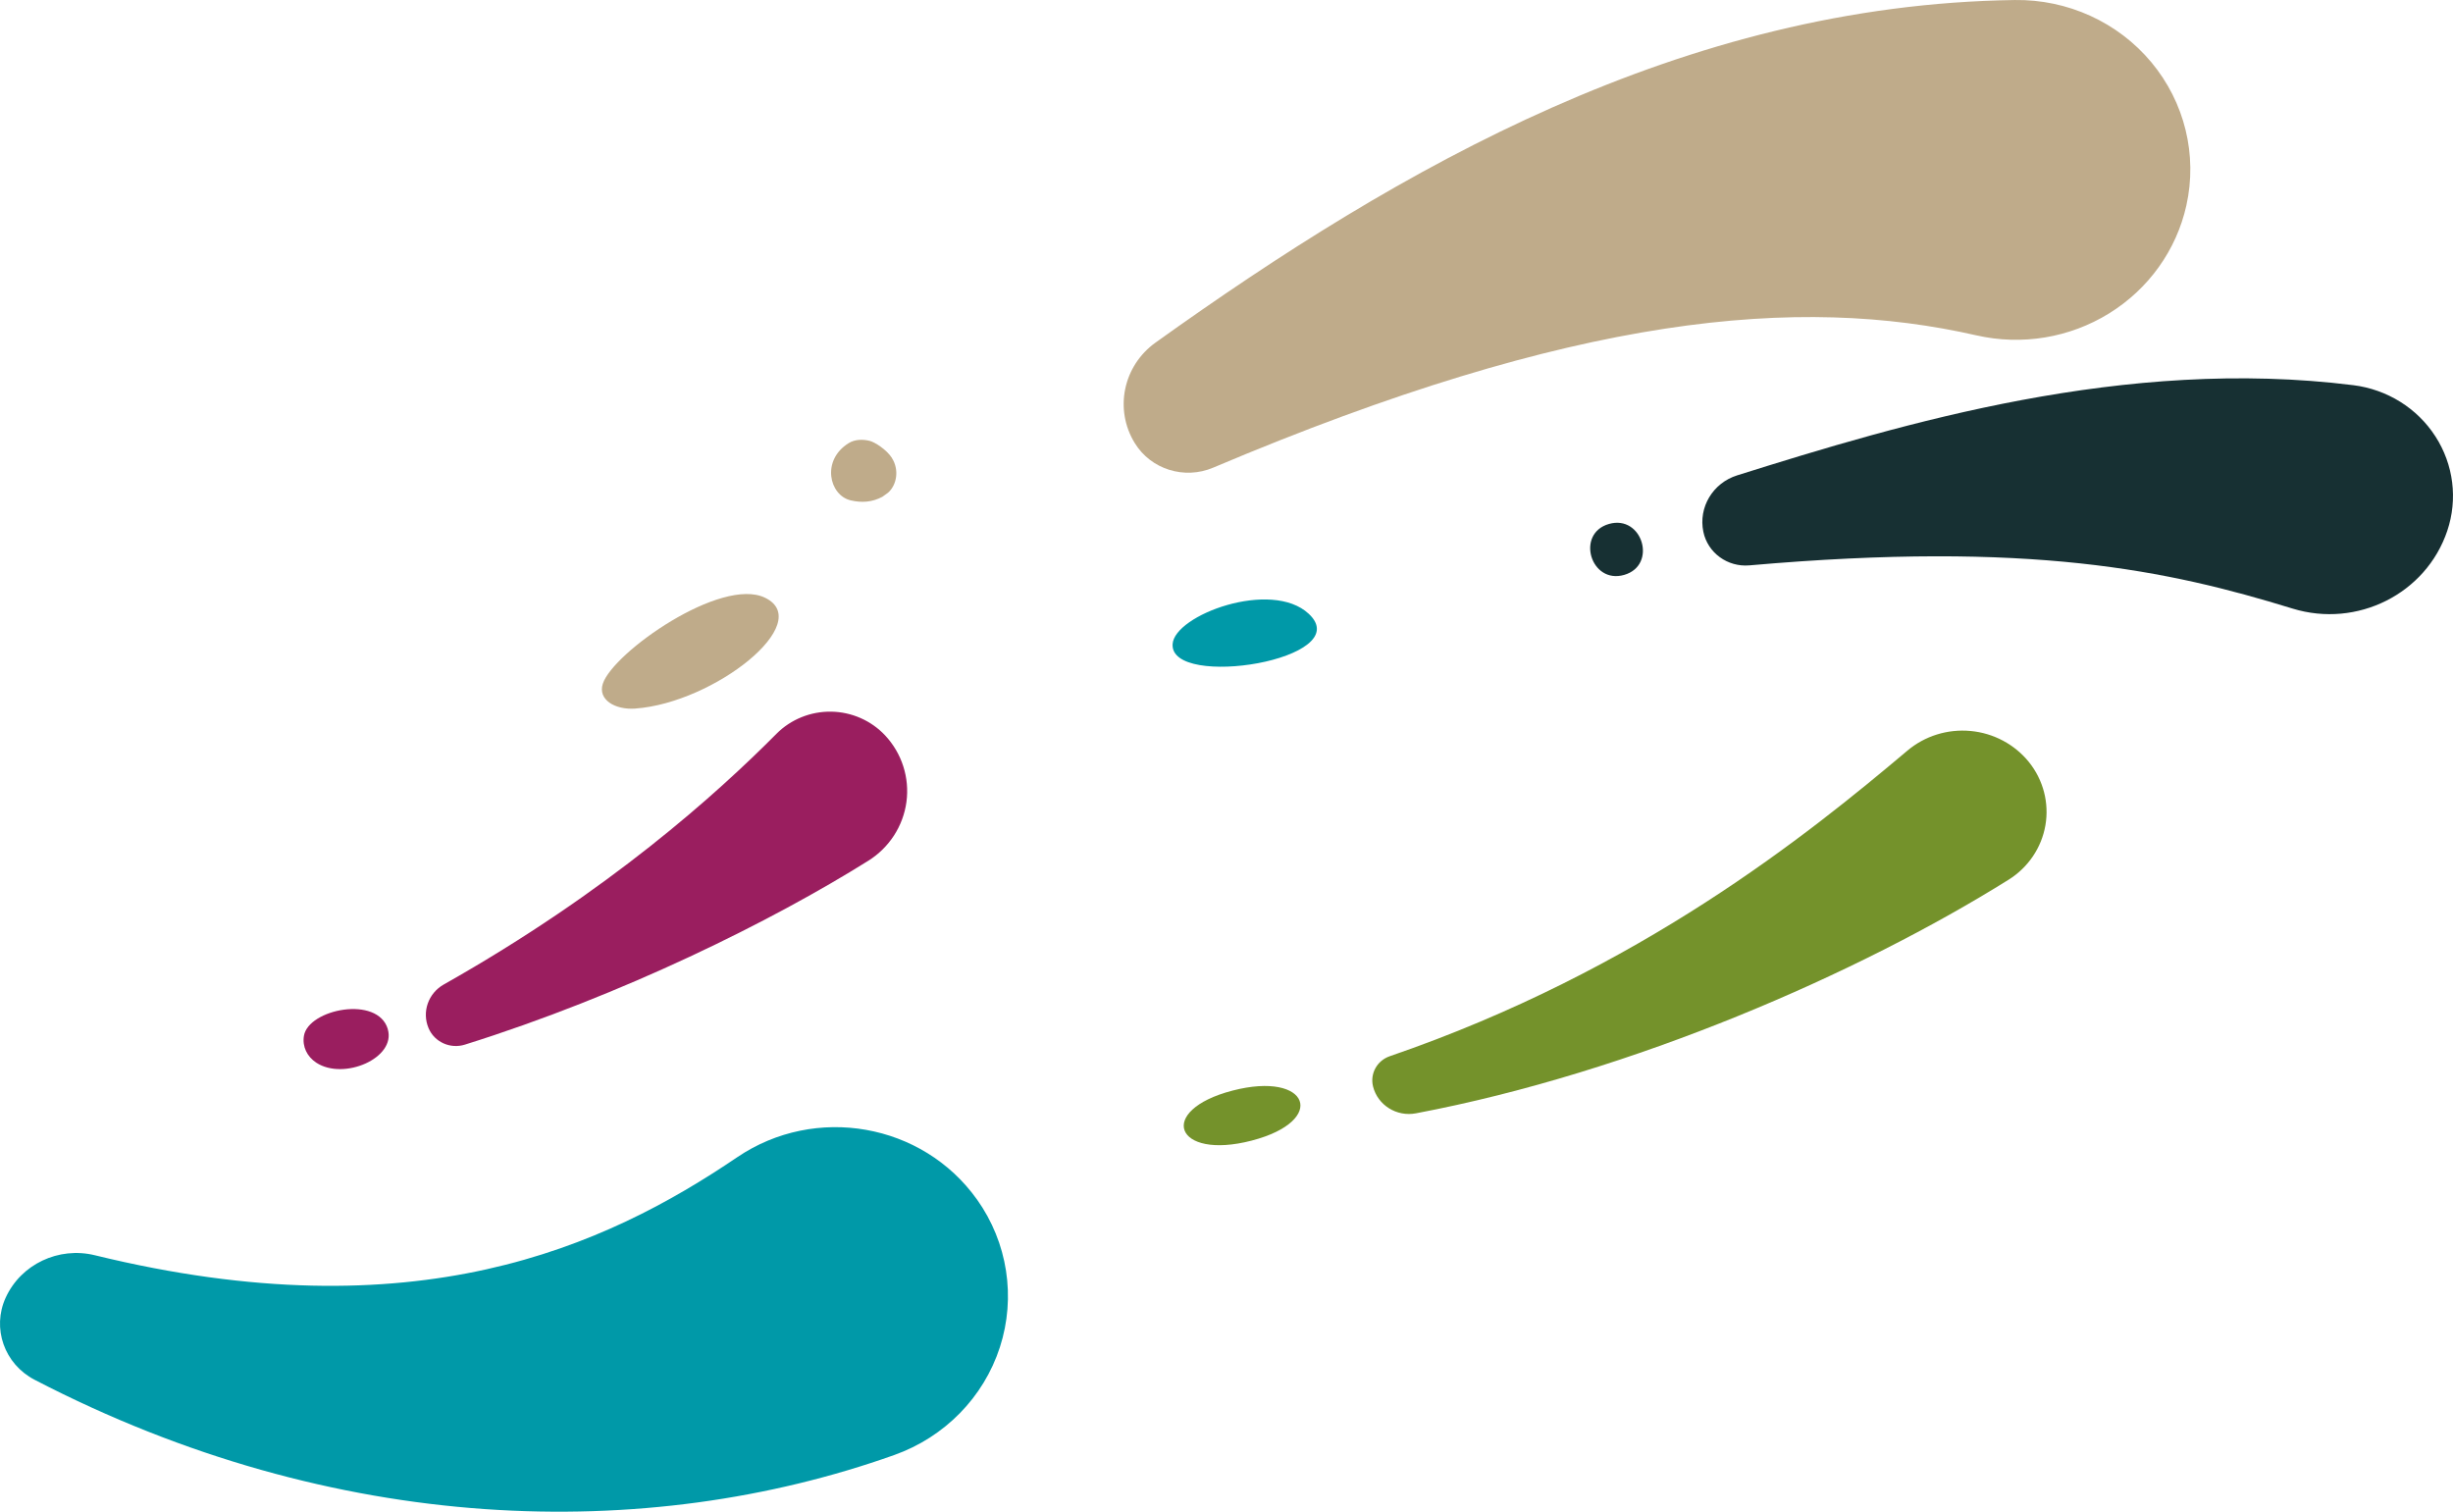
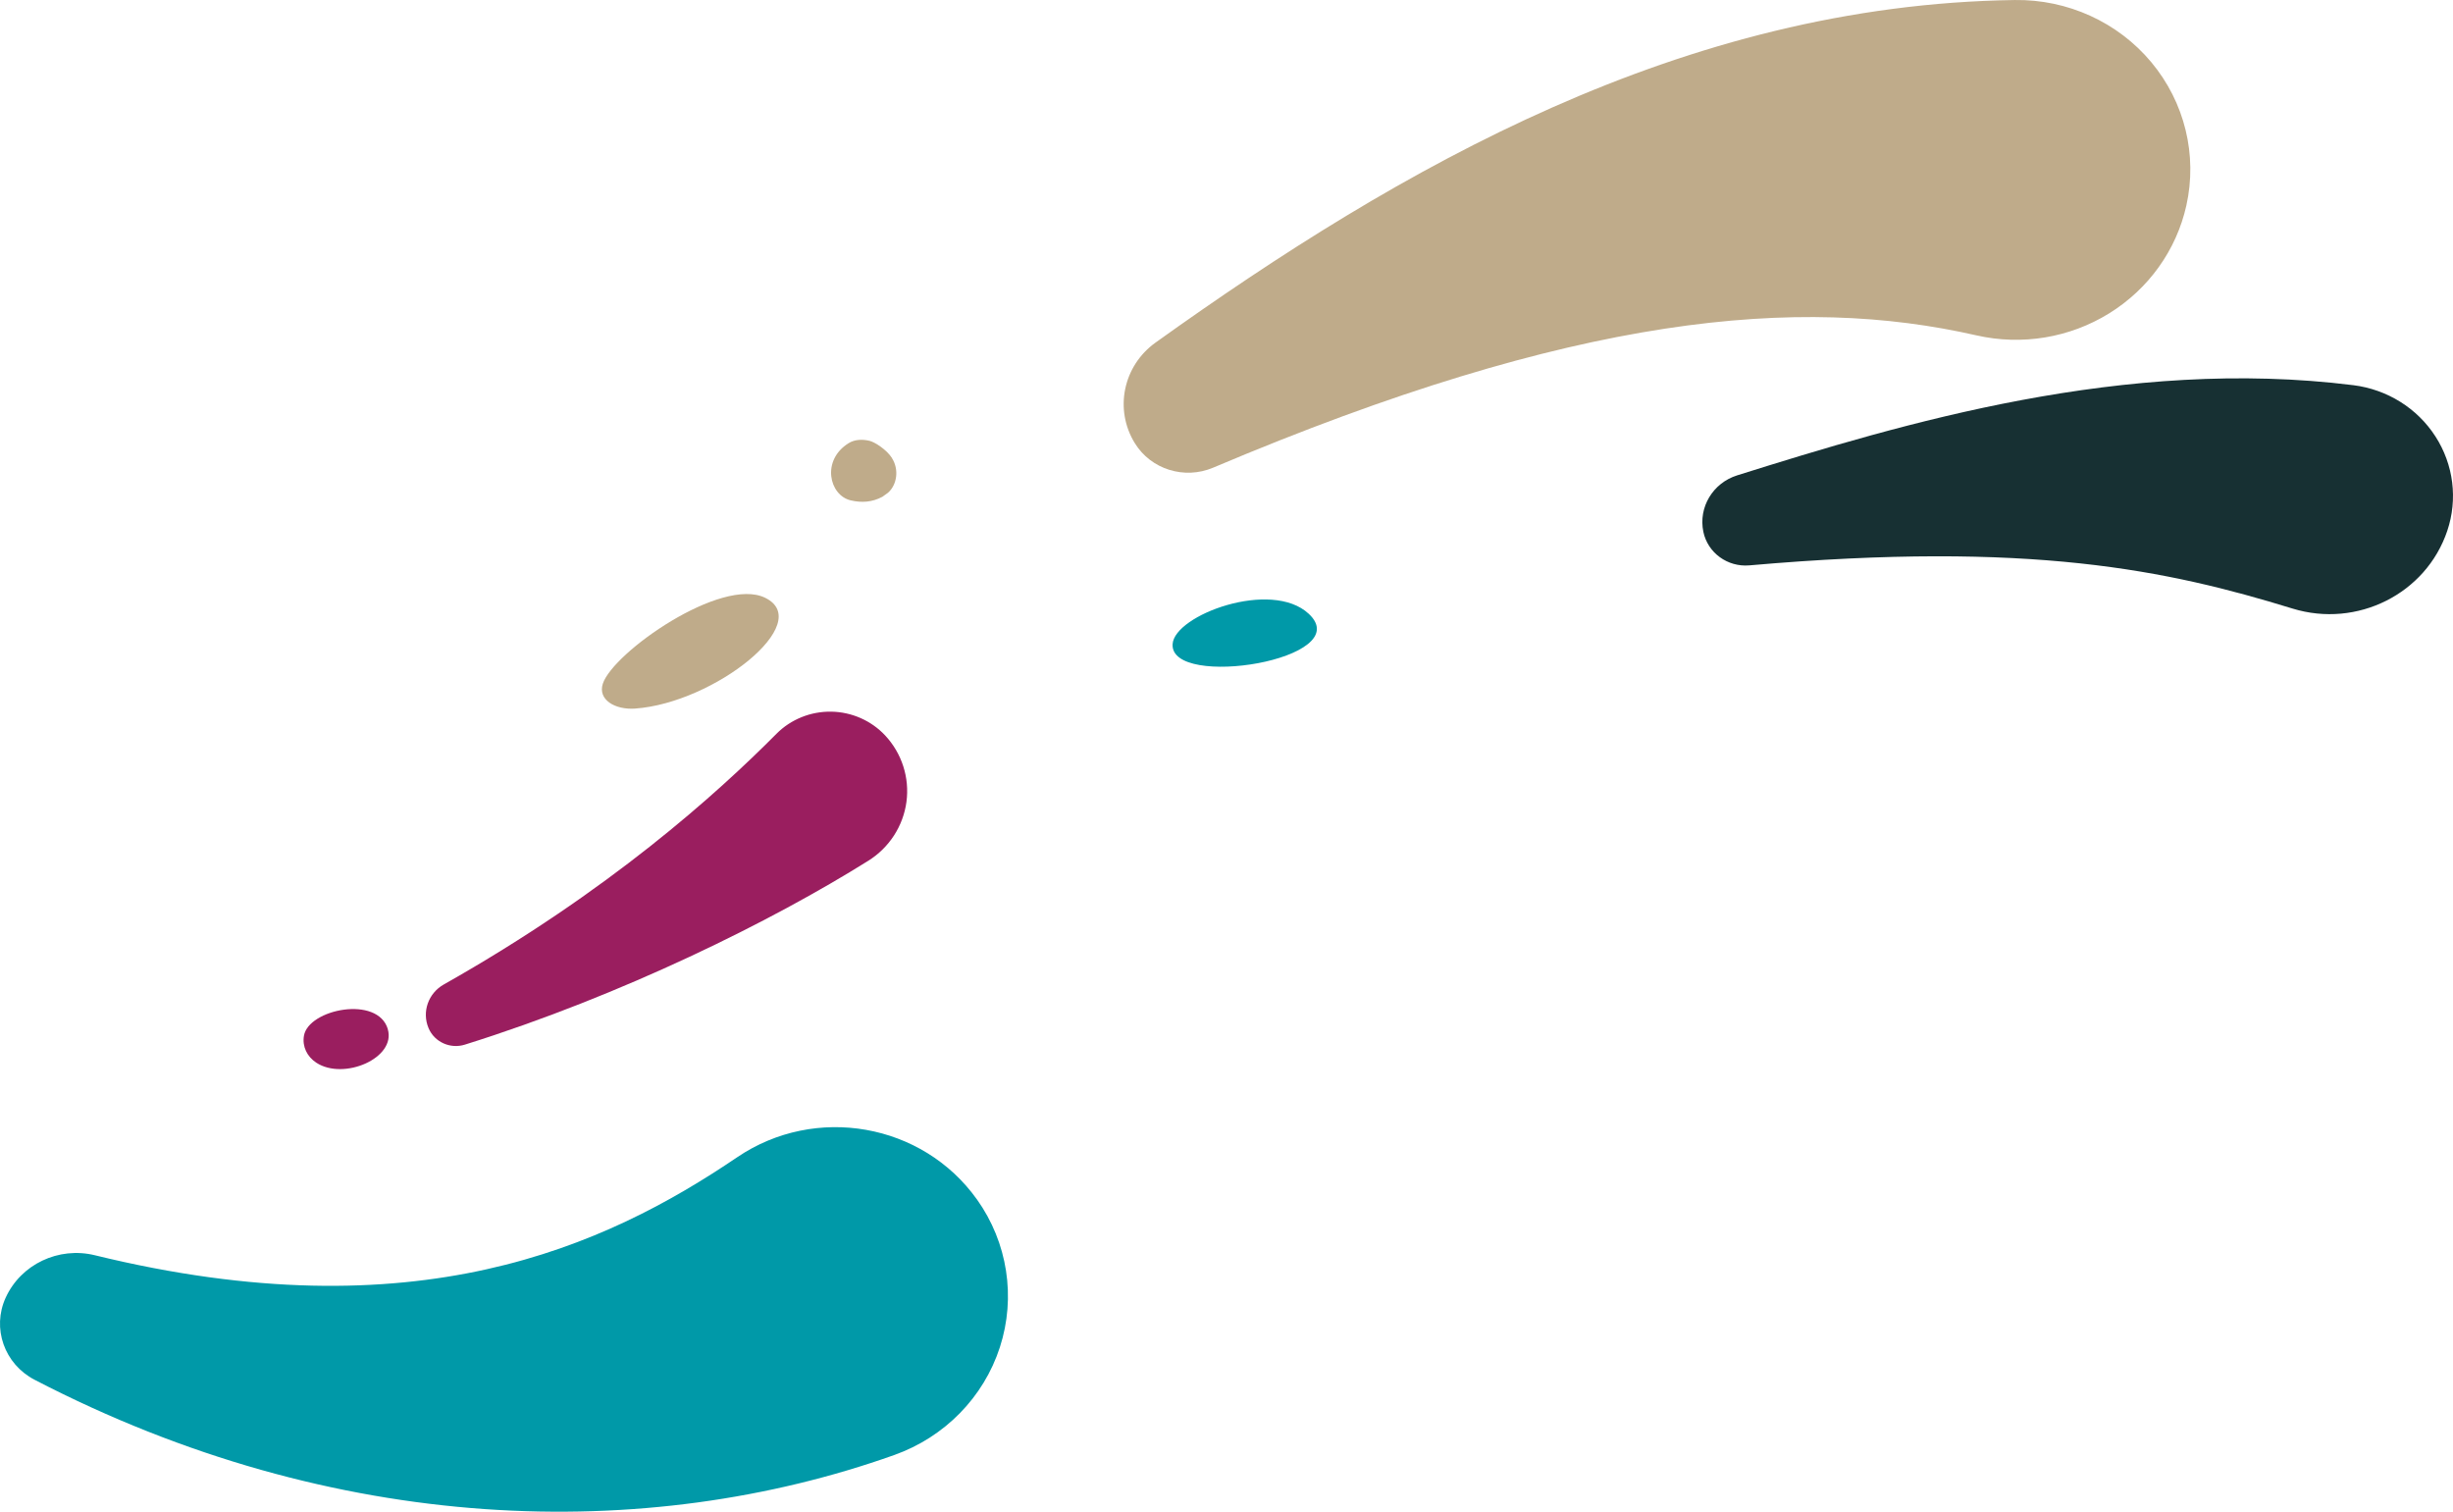
<svg xmlns="http://www.w3.org/2000/svg" id="Layer_1" version="1.1" viewBox="0 0 745.791 459.613">
  <defs>
    <style>
      .st0 {
        fill: #0099a8;
      }

      .st1 {
        fill: #9a1e5f;
      }

      .st2 {
        fill: #74922b;
      }

      .st3 {
        fill: #173033;
      }

      .st4 {
        fill: #bfab8a;
      }
    </style>
  </defs>
-   <path class="st2" d="M621.87,250.926c-1.173,6.814-5.242,12.817-11.193,16.541-45.348,28.347-114.174,58.554-180.188,71.024-5.879,1.119-11.63-2.489-13.045-8.18-.956-3.89,1.223-7.854,5.085-9.178,76.085-26.125,127.18-67.441,157.371-92.901,5.306-4.485,12.253-6.635,19.227-5.986,6.974.648,13.39,4.066,17.731,9.449,4.367,5.427,6.186,12.417,5.012,19.231Z" />
  <path class="st0" d="M297.012,364.664c-16.529-23.19-49.097-28.932-72.858-12.834-40.358,27.339-97.907,53.63-195.314,29.814-11.021-2.699-22.467,2.734-27.109,12.887-4.259,9.299-.409,20.208,8.798,24.977,91.513,47.505,185.975,49.679,261.351,22.875,15.324-5.45,27.196-17.57,32.12-32.784,4.925-15.215,2.351-31.833-6.968-44.923l-.02-.012Z" />
-   <path class="st3" d="M489.166,159.305c-10.18,2.928-5.545,18.414,4.636,15.487,10.18-2.928,5.545-18.414-4.636-15.487Z" />
  <path class="st1" d="M269.095,223.579c-4.224-4.498-10.157-7.118-16.4-7.208s-12.258,2.338-16.608,6.714c-18.103,18.217-50.951,47.903-101.168,76.236-4.718,2.67-6.713,8.35-4.619,13.283,1.784,4.227,6.589,6.398,11.043,5.001,47.884-14.989,93.496-37.641,122.642-55.902,6.376-3.99,10.614-10.546,11.605-17.898.99-7.352-1.392-14.773-6.495-20.226Z" />
  <path class="st1" d="M117.913,312.899c-3.051-10.35-24.129-6.102-25.507,2.021-.554,3.267.965,6.344,3.755,8.177,8.329,5.473,24.338-1.398,21.736-10.195l.016-.003Z" />
  <path class="st4" d="M654.059,18.908C643.897,6.73,628.61-.225,612.546.006c-100.864,1.441-186.848,50.887-261.231,104.157-9.859,7.067-12.603,20.324-6.308,30.558,4.915,8.003,15.084,11.168,23.837,7.465,110.433-46.739,178.2-52.486,232.051-40.221,13.826,3.15,28.34.746,40.332-6.674,11.993-7.419,20.468-19.221,23.49-32.793,3.431-15.361-.495-31.412-10.658-43.589Z" />
  <path class="st4" d="M193.1,215.432c24.057-1.714,54.91-26.201,39.508-33.693-13.34-6.485-46.2,16.6-49.333,26.132-1.584,4.87,3.709,7.989,9.809,7.565l.016-.004Z" />
  <path class="st4" d="M271.17,139.224c-1.667-2.578-5.232-4.808-6.748-5.182-2.078-.523-4.493-.485-6.362.668-8.439,5.189-5.962,15.89.584,17.419,3.347.789,6.563.563,9.632-1.089l1.714-1.233c2.72-2.383,3.435-7.065,1.168-10.563l.012-.02Z" />
  <path class="st3" d="M740.444,132.685c-5.514-8.575-14.664-14.287-24.93-15.571-69.35-8.698-136.987,11.587-187.361,27.412-7.381,2.318-11.822,9.702-10.283,17.139,1.321,6.41,7.369,10.81,14.006,10.227,85.589-7.519,127.285,1.499,165.131,13.134,19.637,6.031,40.584-4.476,47.036-23.618,3.246-9.625,1.927-20.167-3.603-28.739l.004.016Z" />
  <path class="st0" d="M397.892,186.611c-11.364-10.584-40.846.372-41.383,9.227-.859,13.892,56.283,4.639,41.383-9.227Z" />
-   <path class="st2" d="M380.526,346.793c-23.298,6.048-29.079-9.168-5.781-15.217,23.298-6.048,29.079,9.168,5.781,15.217Z" />
</svg>